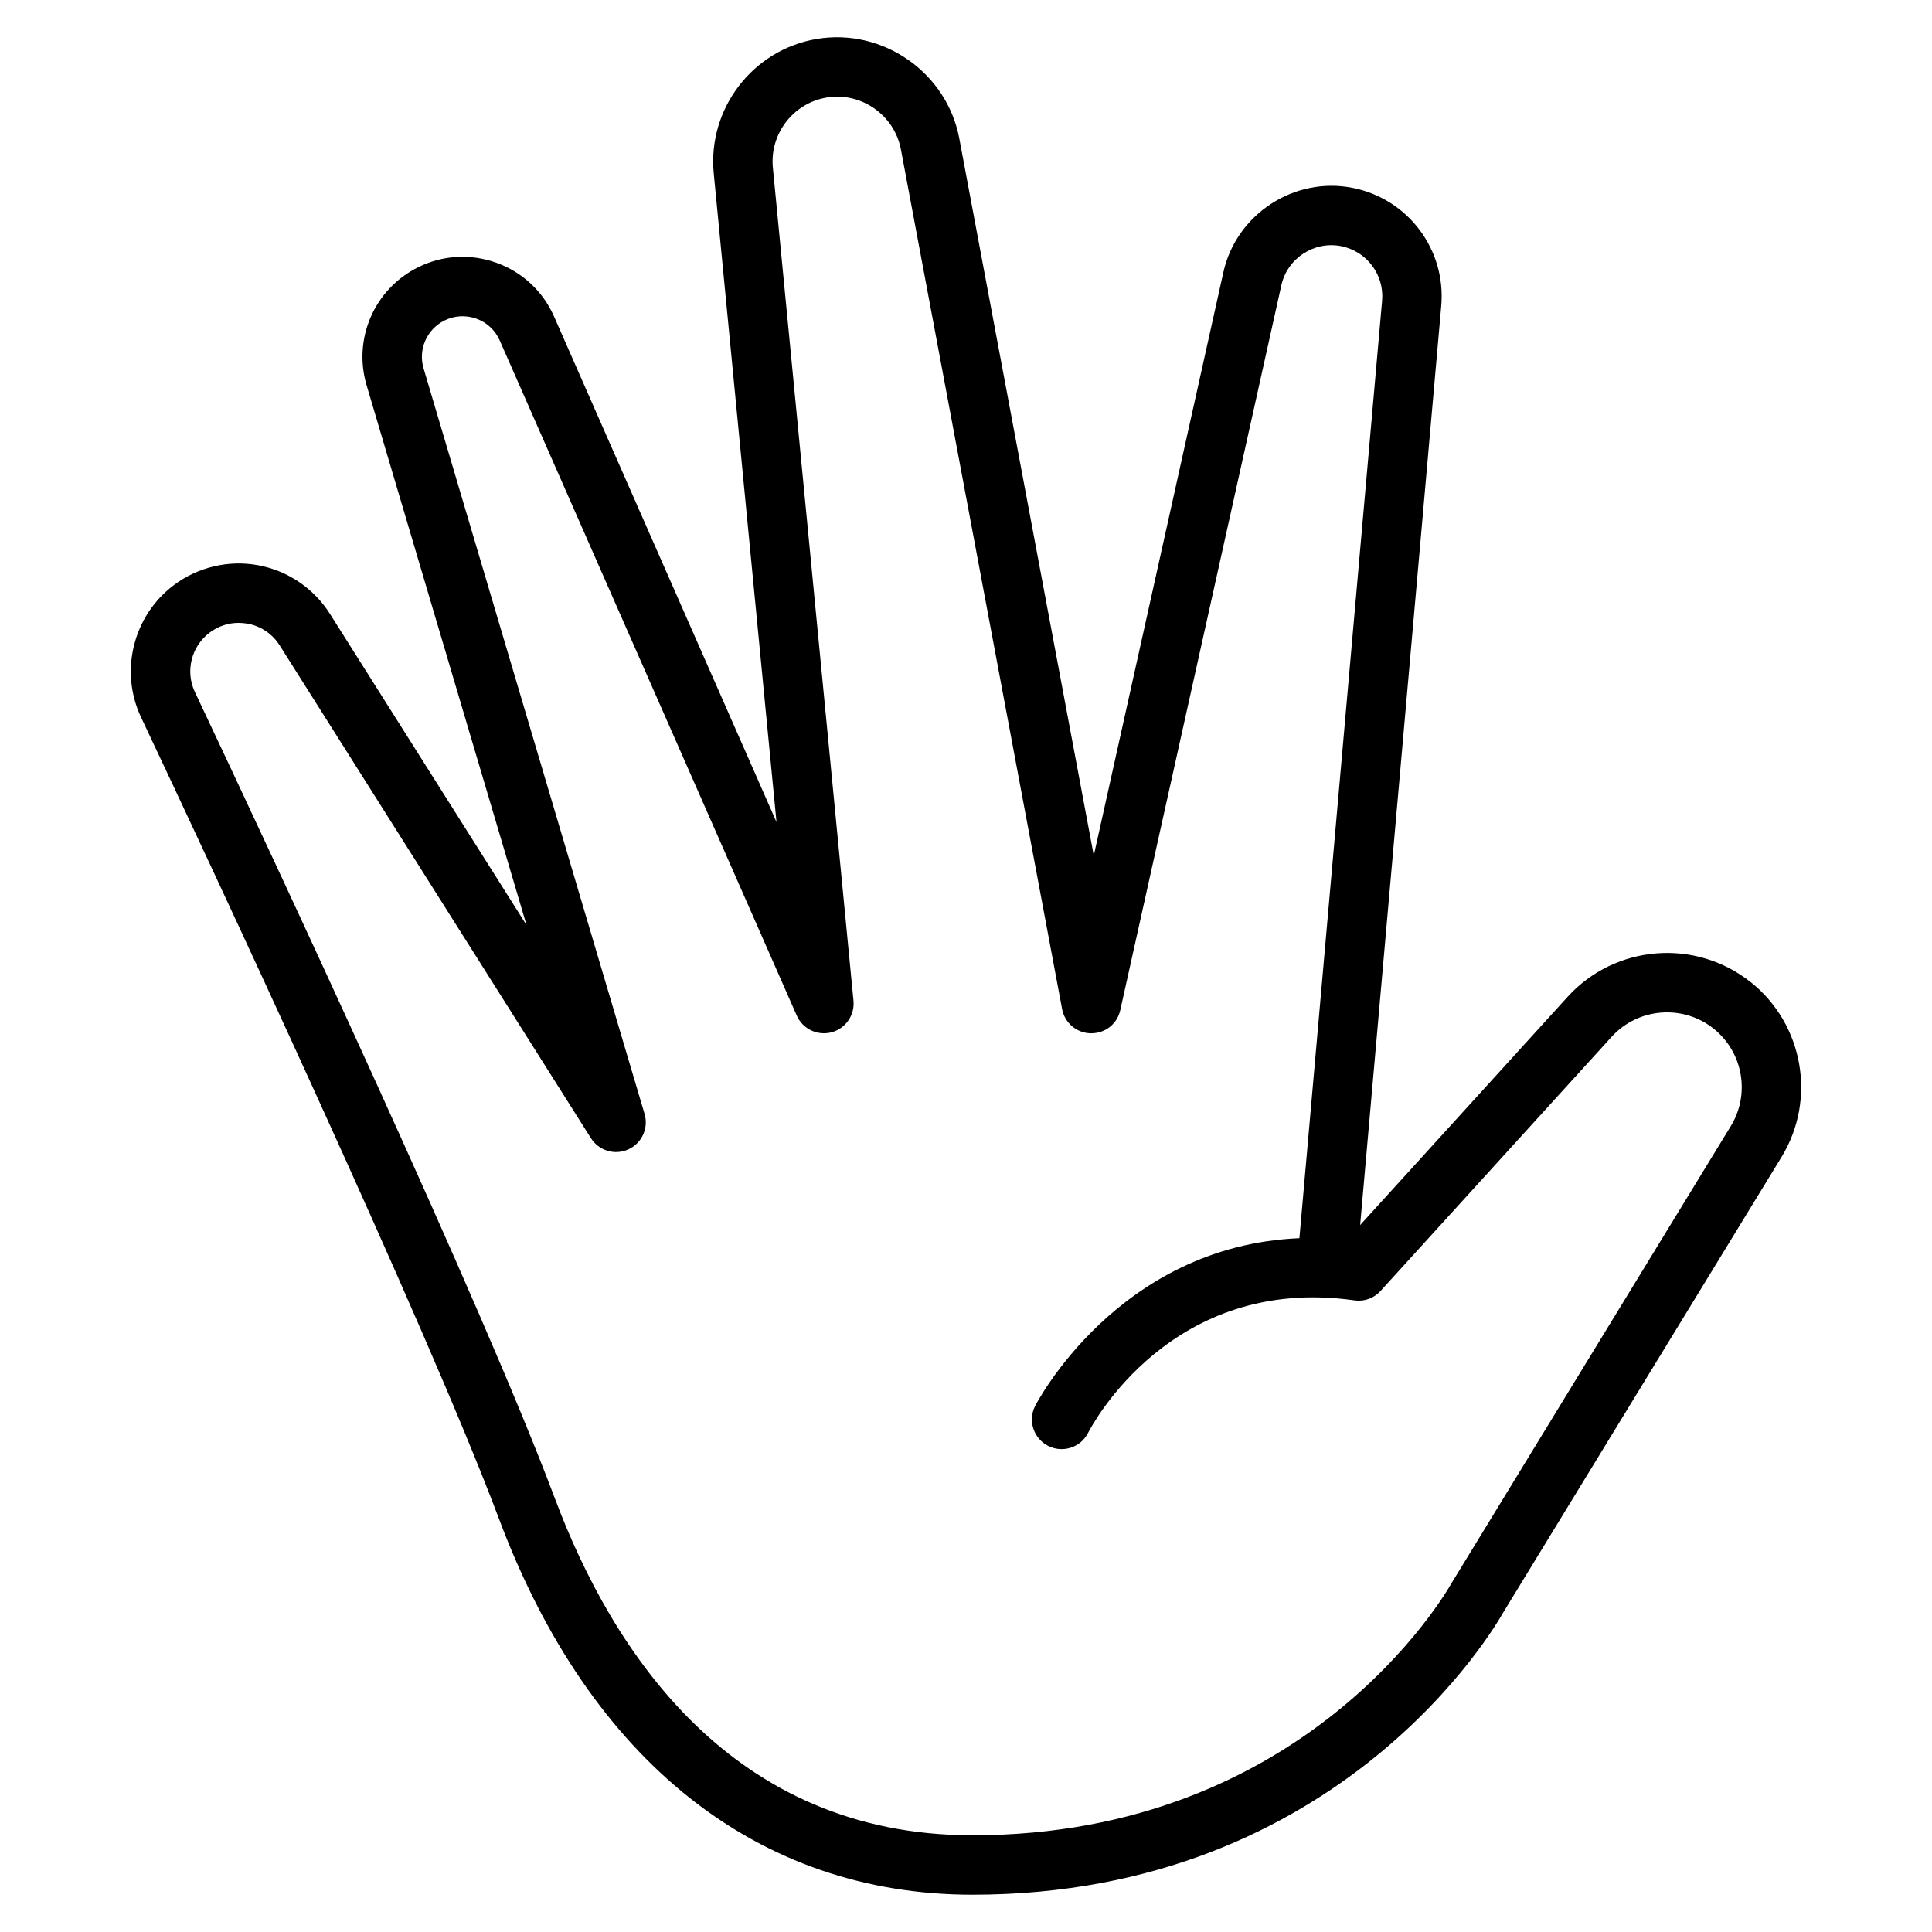
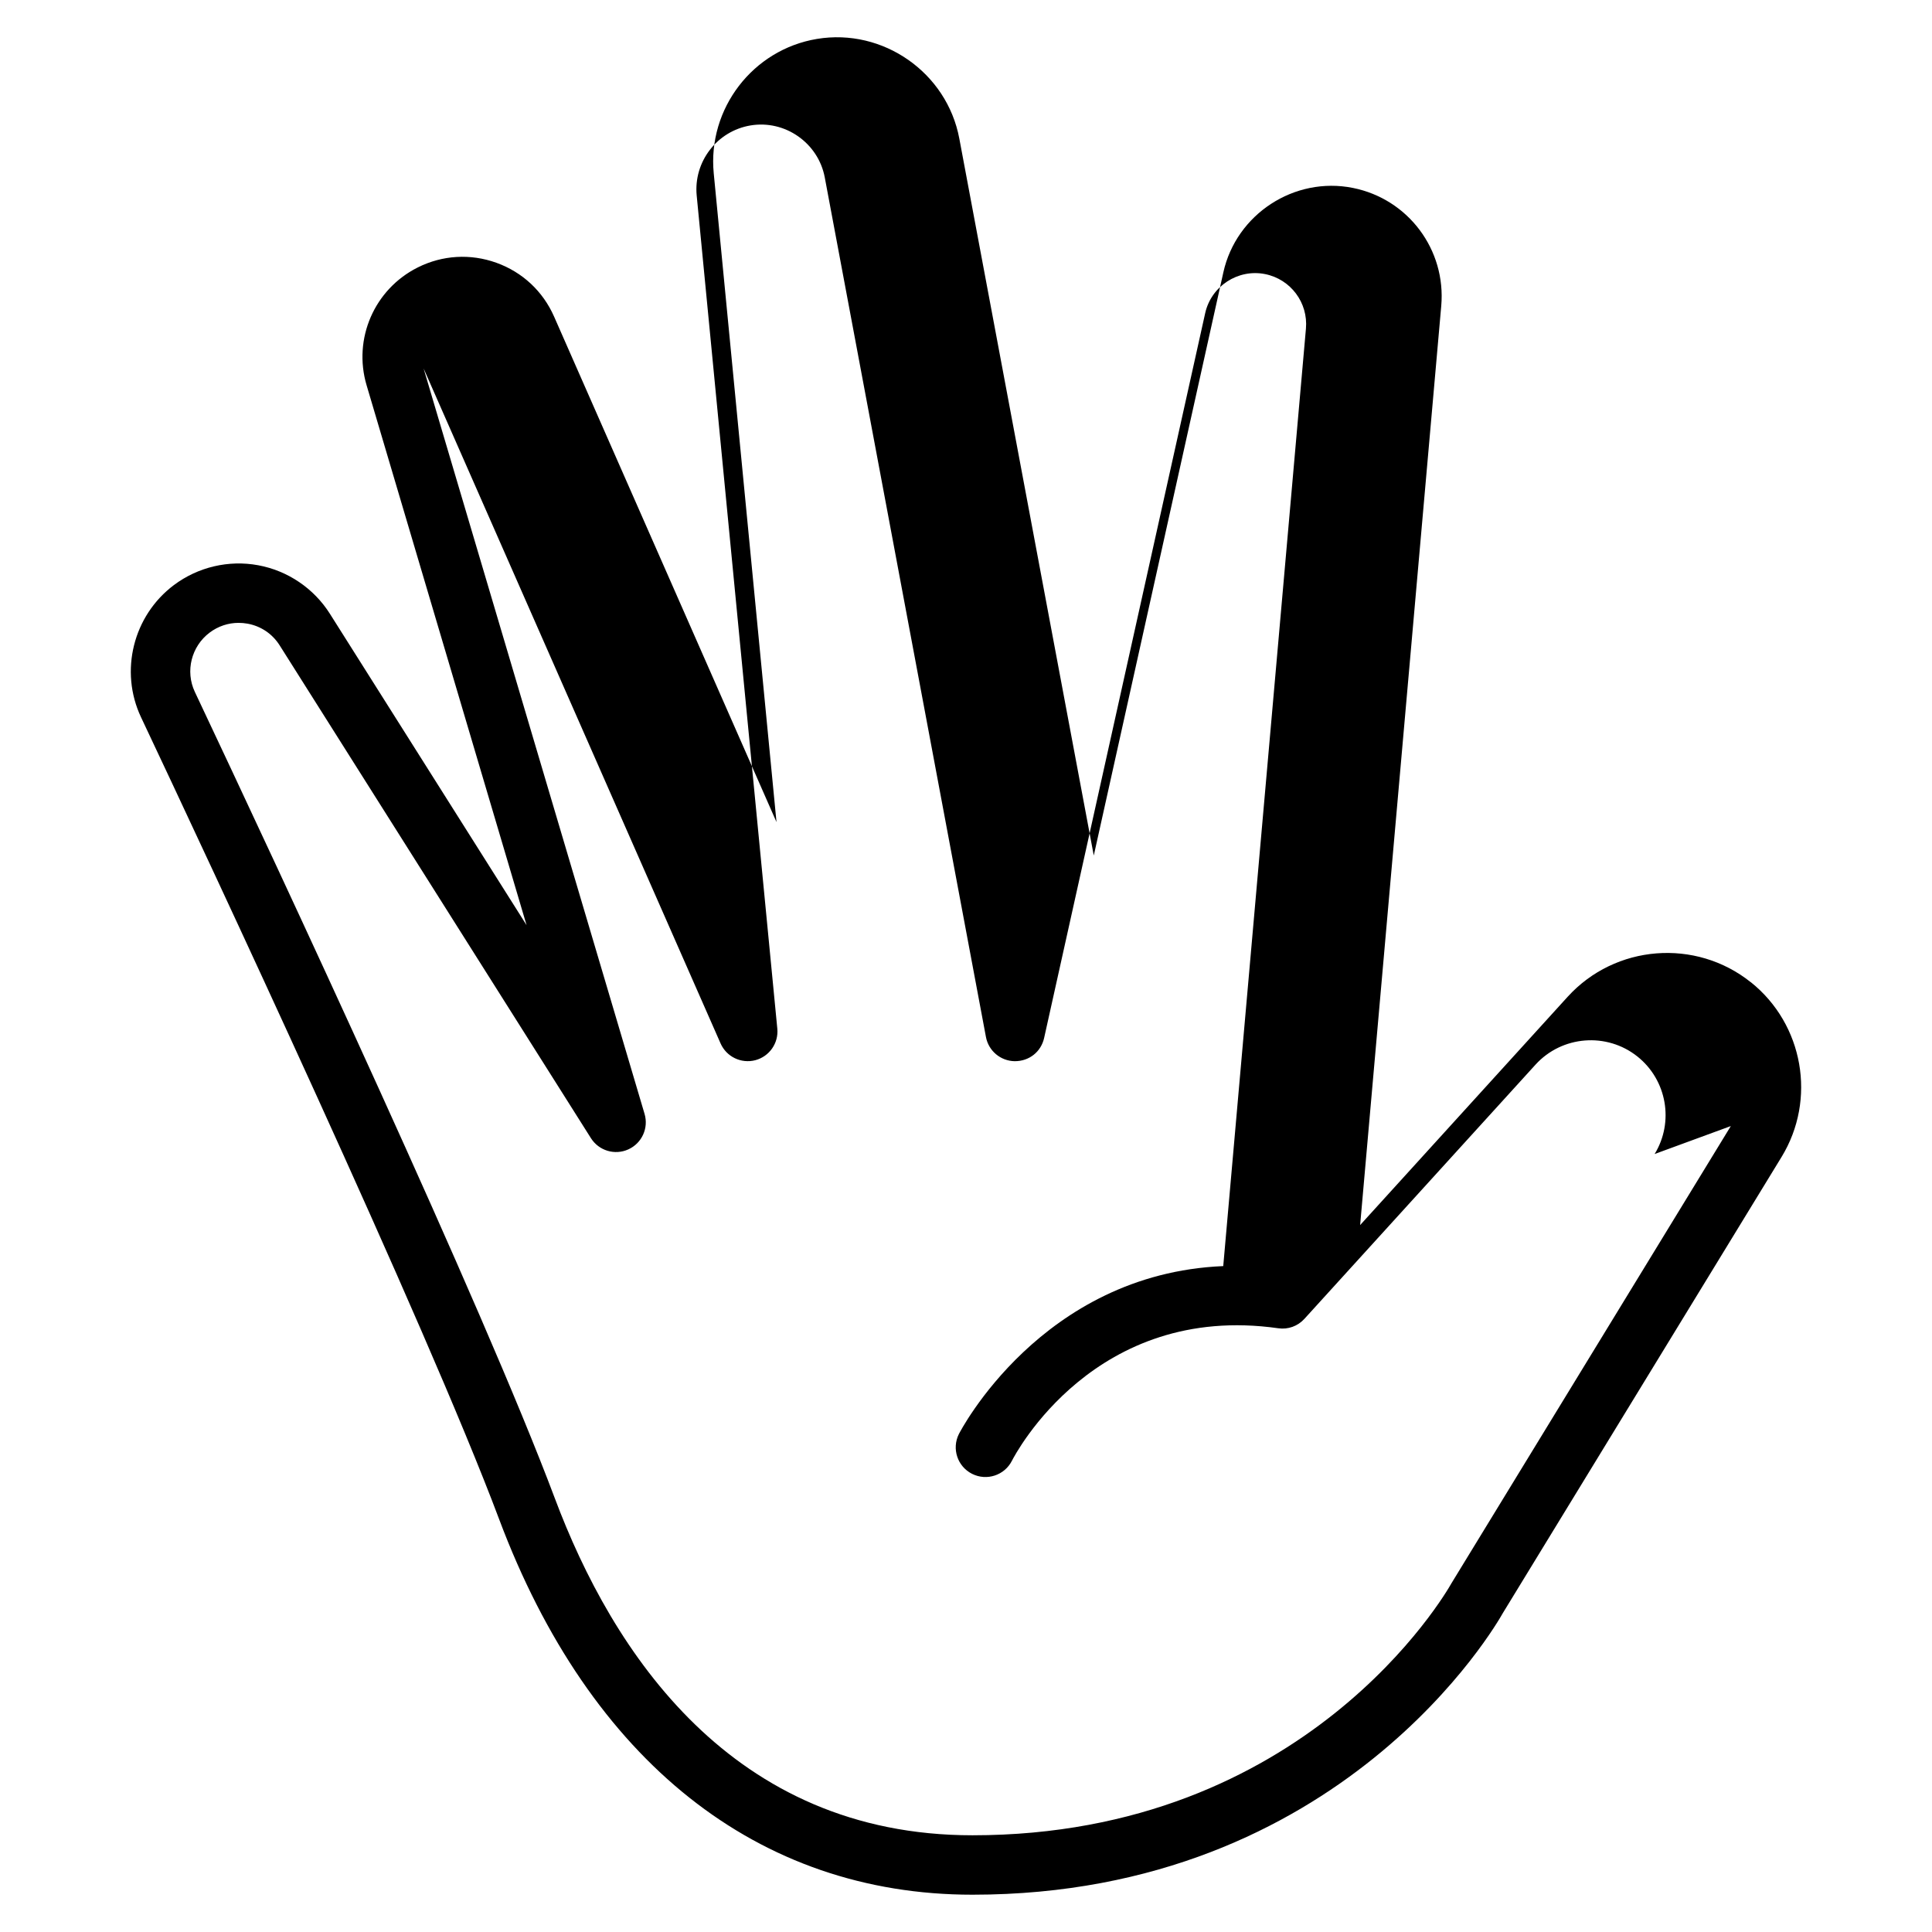
<svg xmlns="http://www.w3.org/2000/svg" fill="#000000" width="800px" height="800px" version="1.1" viewBox="144 144 512 512">
-   <path d="m607.99 404.31c-14.617-11.691-35.938-10.004-48.539 3.84l-55 60.504 21.492-243.57c1.316-14.902-8.754-28.355-23.418-31.285-15.5-3.102-30.891 6.934-34.32 22.355l-34.344 154.57-35.637-190.02c-3.281-17.477-20.223-29.309-37.738-26.387-16.988 2.824-28.992 18.469-27.34 35.613l16.633 171.93-58.938-133.95c-2.953-6.715-8.375-11.777-15.273-14.266-6.894-2.481-14.305-2.047-20.852 1.227-11.516 5.762-17.223 18.902-13.562 31.242l42.391 143.07-52.129-82.539c-4.25-6.723-11.172-11.406-18.996-12.848-7.832-1.449-15.957 0.473-22.332 5.25-10.809 8.109-14.469 22.828-8.723 35.016 17.344 36.738 75.438 160.63 94.883 212.48 24.082 64.211 68.637 99.574 125.46 99.574 97.969 0 139-71.84 140.55-74.617l73.863-120.88c9.32-15.242 5.824-35.156-8.125-46.32zm-5.305 38.109-74.02 121.14c-1.527 2.723-38.52 66.809-126.95 66.809-63.805 0-95.426-48.594-110.7-89.355-19.121-50.988-73.074-166.41-95.387-213.67-2.574-5.457-0.922-12.059 3.938-15.703 2.258-1.691 4.914-2.574 7.66-2.574 0.789 0 1.582 0.07 2.371 0.211 3.566 0.652 6.598 2.707 8.527 5.769l82.484 130.59c2.102 3.32 6.328 4.59 9.91 2.961 3.582-1.621 5.414-5.637 4.297-9.406l-58.559-197.55c-1.488-5.016 0.828-10.344 5.512-12.691 2.66-1.324 5.668-1.496 8.469-0.496 2.801 1.008 5.008 3.07 6.203 5.793l78.703 178.88c1.559 3.535 5.441 5.414 9.195 4.449 3.738-0.984 6.219-4.527 5.84-8.375l-21.363-220.78c-0.867-8.934 5.398-17.09 14.258-18.57 9.164-1.535 17.965 4.652 19.68 13.762l42.715 227.8c0.684 3.676 3.863 6.359 7.606 6.422 3.891 0.023 7.008-2.519 7.816-6.164l42.684-192.09c1.59-7.141 8.699-11.777 15.871-10.336 6.777 1.355 11.438 7.574 10.824 14.461l-21.914 248.43c-48.207 2.023-69.824 44.043-70.062 44.516-1.938 3.883-0.371 8.59 3.504 10.539 3.883 1.953 8.605 0.395 10.562-3.473 0.875-1.715 21.988-42.012 70.574-35.109 2.598 0.387 5.188-0.566 6.934-2.496l61.23-67.352c7.023-7.723 18.902-8.66 27.055-2.141 7.777 6.227 9.723 17.32 4.527 25.812z" />
+   <path d="m607.99 404.31c-14.617-11.691-35.938-10.004-48.539 3.84l-55 60.504 21.492-243.57c1.316-14.902-8.754-28.355-23.418-31.285-15.5-3.102-30.891 6.934-34.32 22.355l-34.344 154.57-35.637-190.02c-3.281-17.477-20.223-29.309-37.738-26.387-16.988 2.824-28.992 18.469-27.34 35.613l16.633 171.93-58.938-133.95c-2.953-6.715-8.375-11.777-15.273-14.266-6.894-2.481-14.305-2.047-20.852 1.227-11.516 5.762-17.223 18.902-13.562 31.242l42.391 143.07-52.129-82.539c-4.25-6.723-11.172-11.406-18.996-12.848-7.832-1.449-15.957 0.473-22.332 5.25-10.809 8.109-14.469 22.828-8.723 35.016 17.344 36.738 75.438 160.63 94.883 212.48 24.082 64.211 68.637 99.574 125.46 99.574 97.969 0 139-71.84 140.55-74.617l73.863-120.88c9.32-15.242 5.824-35.156-8.125-46.32zm-5.305 38.109-74.02 121.14c-1.527 2.723-38.52 66.809-126.95 66.809-63.805 0-95.426-48.594-110.7-89.355-19.121-50.988-73.074-166.41-95.387-213.67-2.574-5.457-0.922-12.059 3.938-15.703 2.258-1.691 4.914-2.574 7.66-2.574 0.789 0 1.582 0.07 2.371 0.211 3.566 0.652 6.598 2.707 8.527 5.769l82.484 130.59c2.102 3.32 6.328 4.59 9.91 2.961 3.582-1.621 5.414-5.637 4.297-9.406l-58.559-197.55l78.703 178.88c1.559 3.535 5.441 5.414 9.195 4.449 3.738-0.984 6.219-4.527 5.84-8.375l-21.363-220.78c-0.867-8.934 5.398-17.09 14.258-18.57 9.164-1.535 17.965 4.652 19.68 13.762l42.715 227.8c0.684 3.676 3.863 6.359 7.606 6.422 3.891 0.023 7.008-2.519 7.816-6.164l42.684-192.09c1.59-7.141 8.699-11.777 15.871-10.336 6.777 1.355 11.438 7.574 10.824 14.461l-21.914 248.43c-48.207 2.023-69.824 44.043-70.062 44.516-1.938 3.883-0.371 8.59 3.504 10.539 3.883 1.953 8.605 0.395 10.562-3.473 0.875-1.715 21.988-42.012 70.574-35.109 2.598 0.387 5.188-0.566 6.934-2.496l61.23-67.352c7.023-7.723 18.902-8.66 27.055-2.141 7.777 6.227 9.723 17.32 4.527 25.812z" />
</svg>